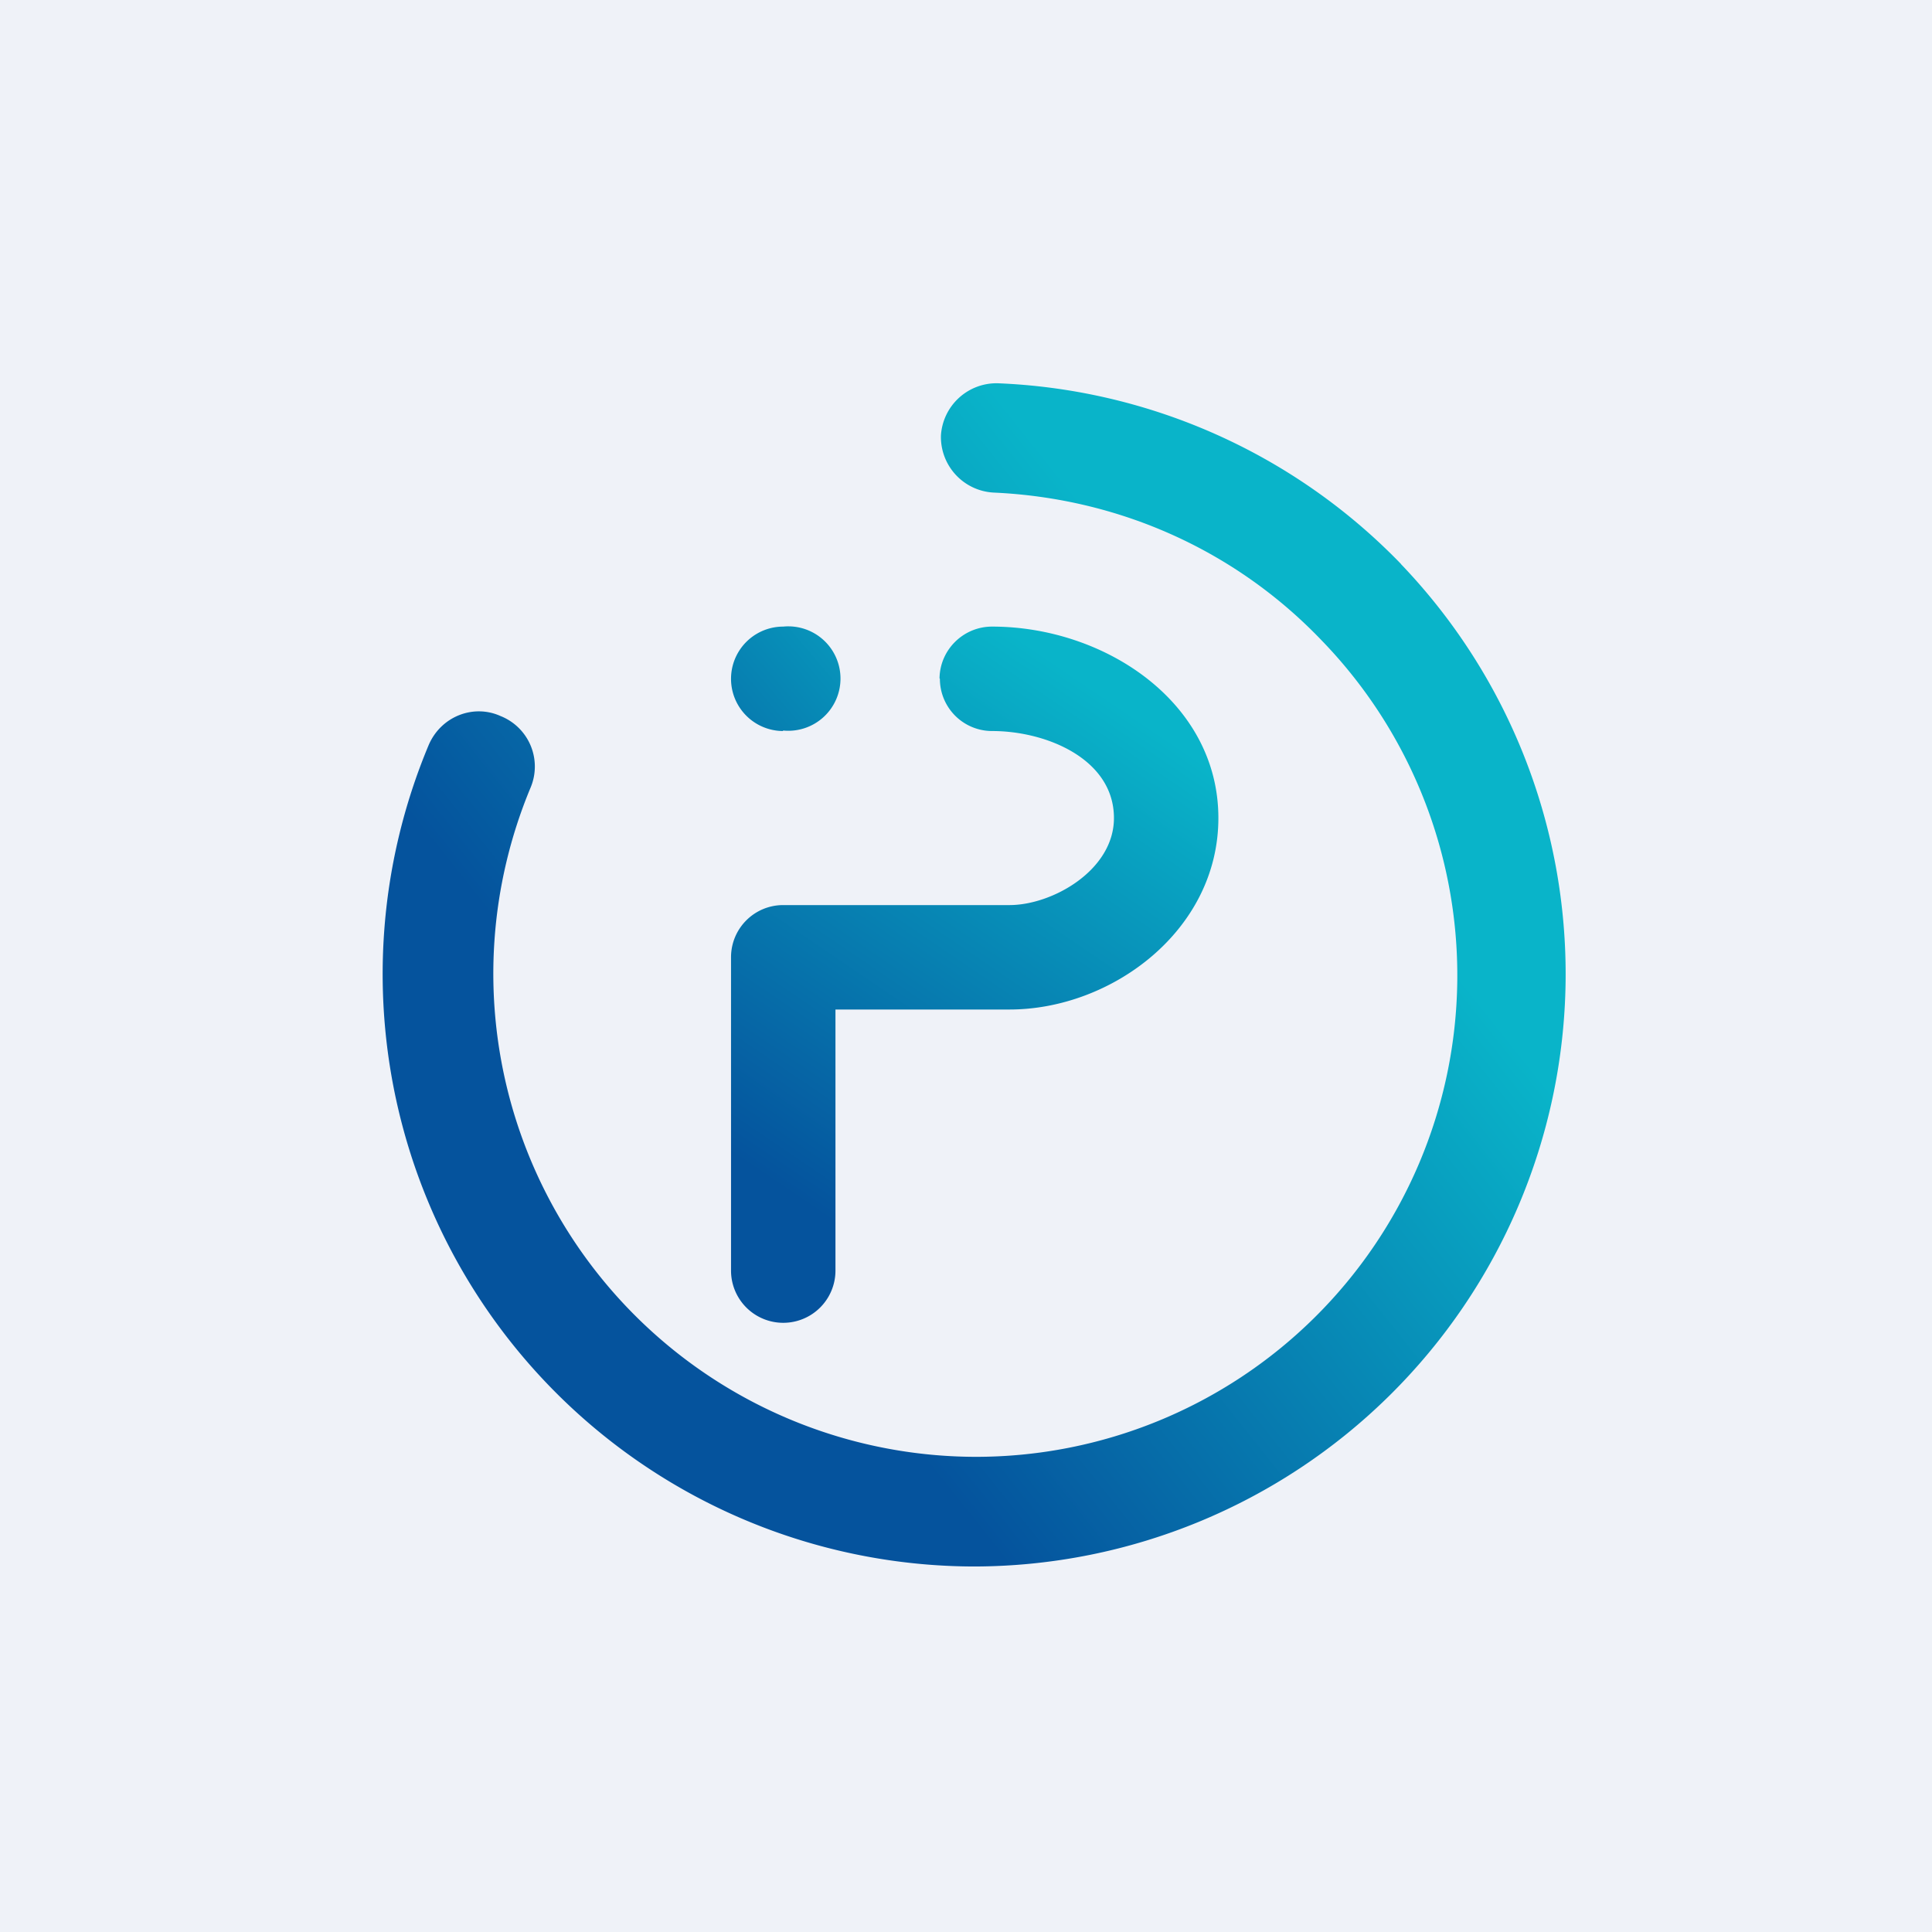
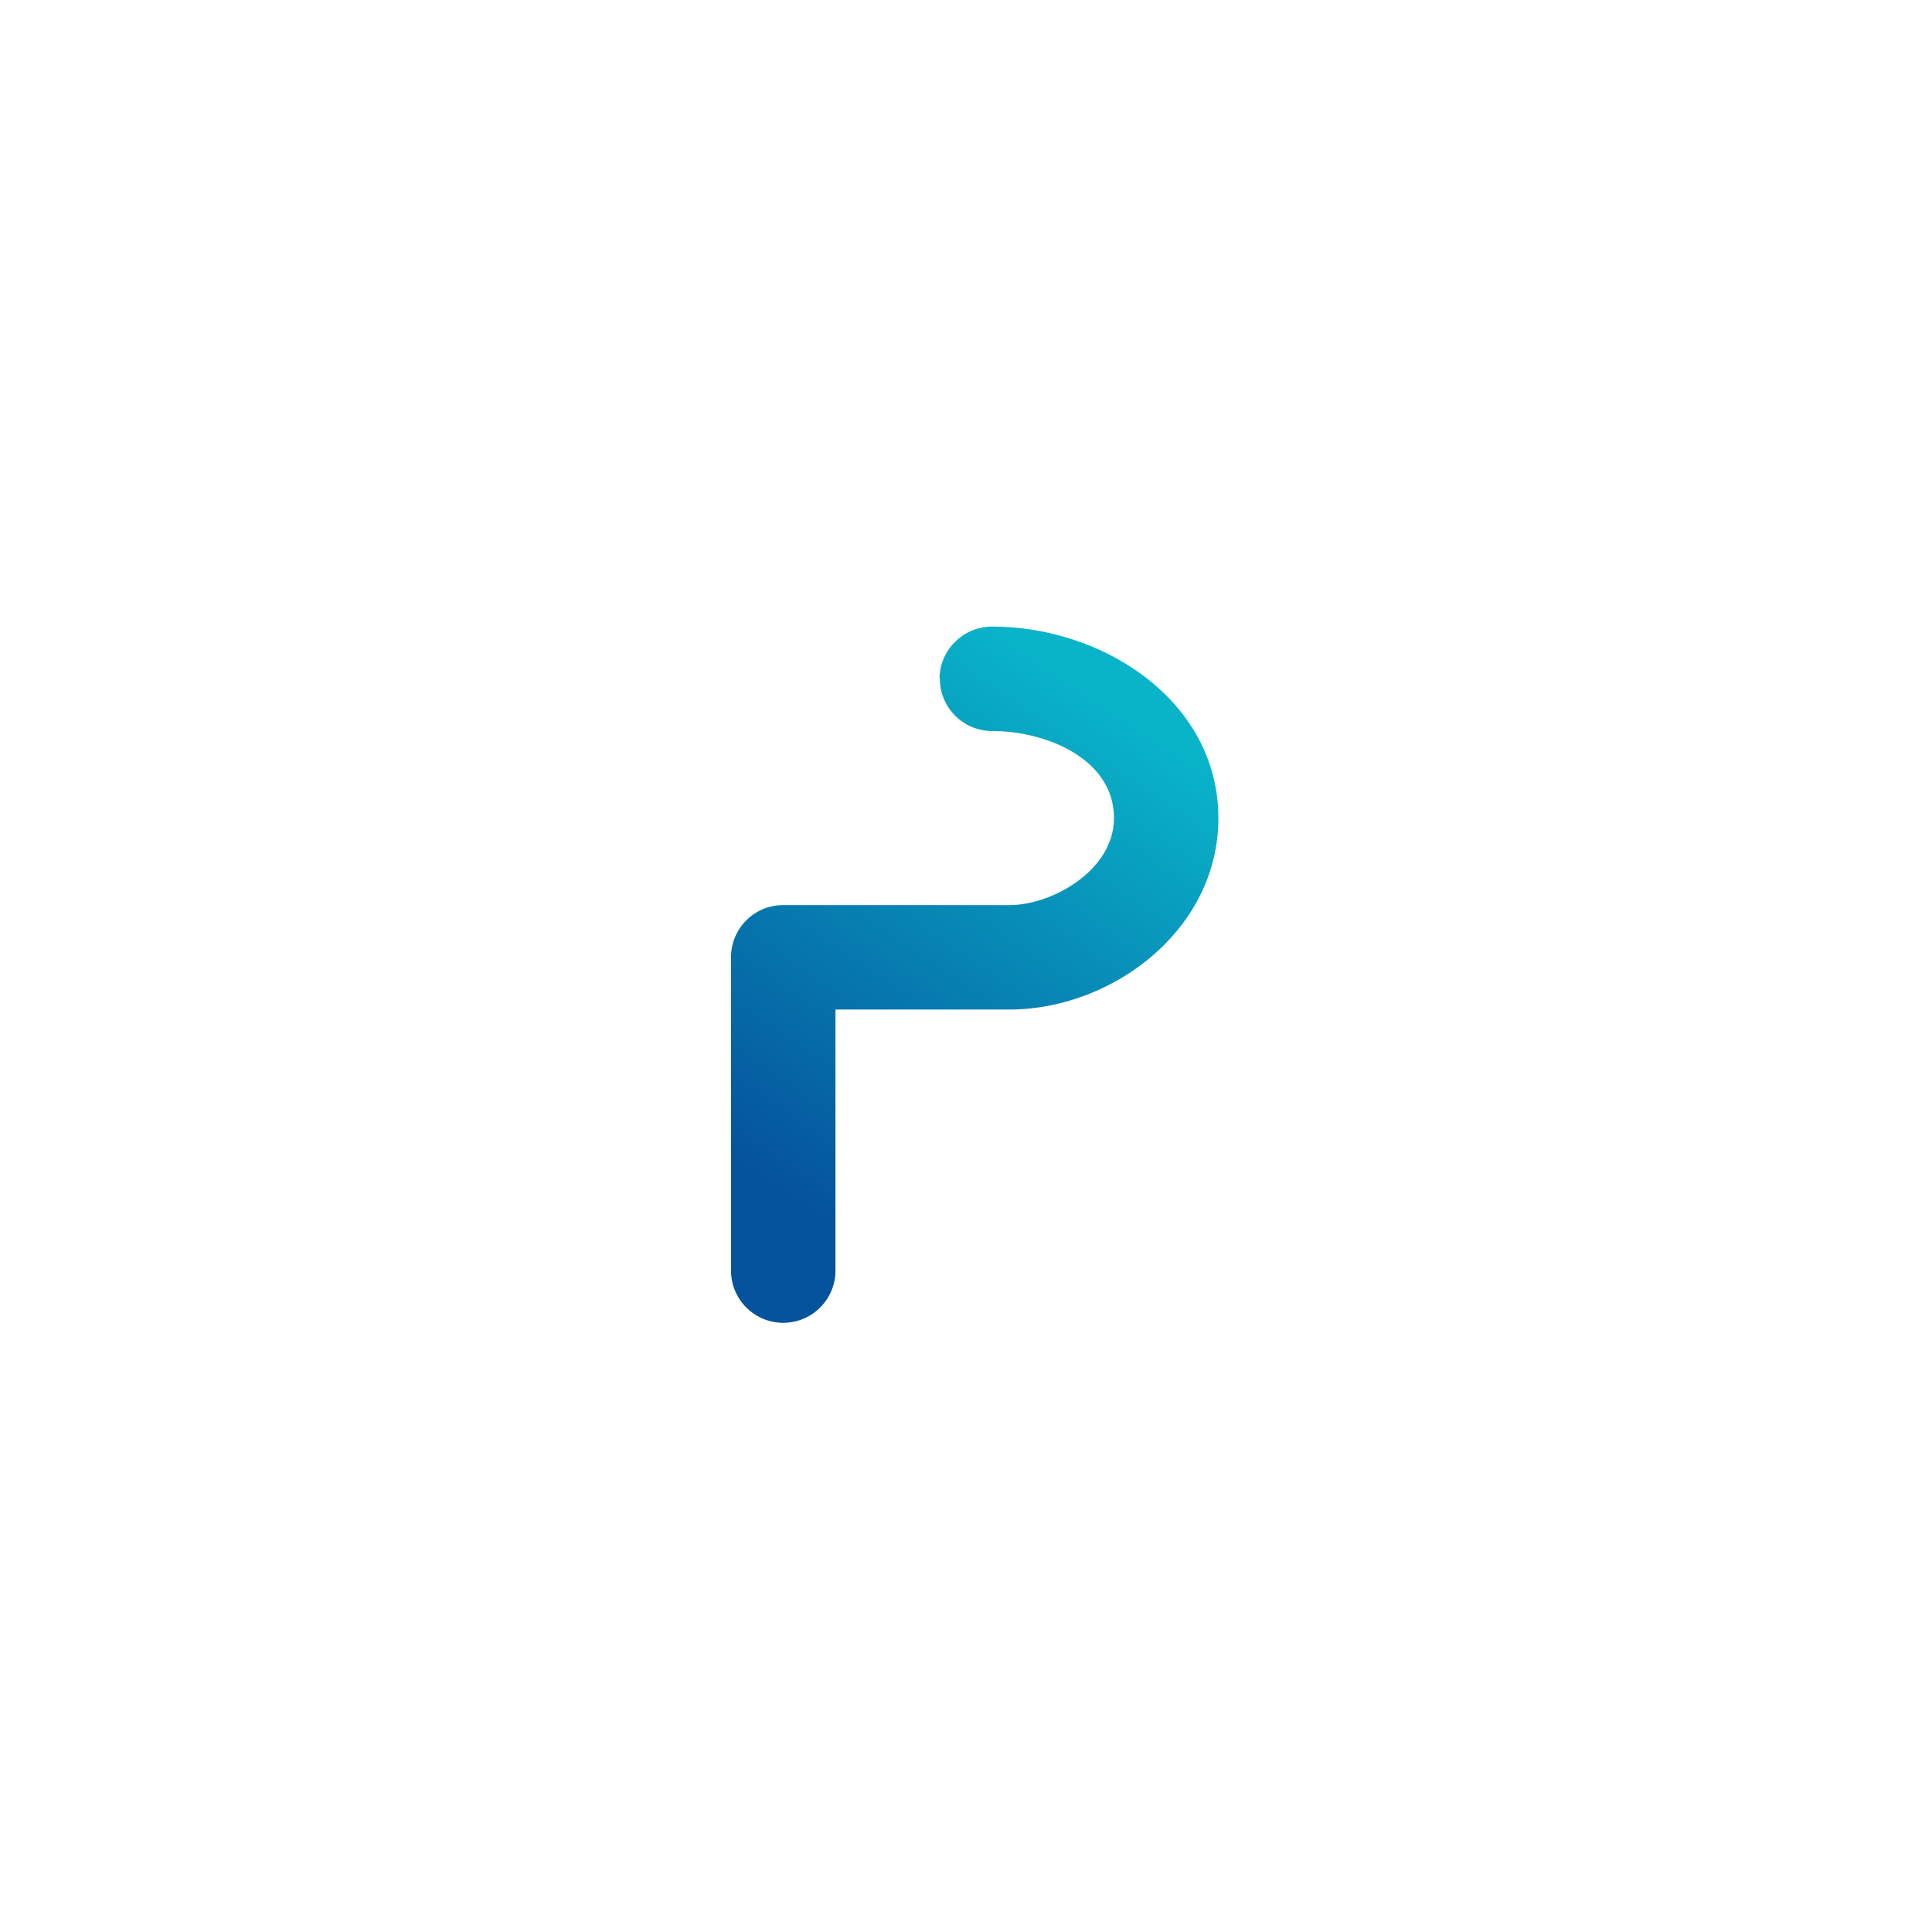
<svg xmlns="http://www.w3.org/2000/svg" viewBox="0 0 55.5 55.5">
-   <path d="M 0,0 H 55.5 V 55.5 H 0 Z" fill="rgb(239, 242, 248)" />
-   <path d="M 40.24,16.195 A 17.06,17.06 0 0,0 28.66,11.01 A 1.6,1.6 0 0,0 27.03,12.51 A 1.6,1.6 0 0,0 28.54,14.15 C 32.12,14.31 35.47,15.79 37.96,18.39 A 13.83,13.83 0 0,1 28,41.85 A 13.88,13.88 0 0,1 15.24,22.63 A 1.56,1.56 0 0,0 14.38,20.57 C 13.61,20.22 12.68,20.57 12.32,21.39 A 17.02,17.02 0 0,0 28,45 A 17.02,17.02 0 0,0 40.25,16.21 Z" fill="url(#a)" />
-   <path d="M 22.49,20.985 A 1.5,1.5 0 1,0 22.5,18 A 1.5,1.5 0 0,0 22.5,21 Z" fill="url(#b)" />
+   <path d="M 0,0 V 55.5 H 0 Z" fill="rgb(239, 242, 248)" />
  <path d="M 26.99,19.485 C 27,18.67 27.67,18 28.5,18 C 31.72,18 35,20.16 35,23.5 C 35,26.73 31.93,29 29,29 H 24 V 36.5 A 1.5,1.5 0 0,1 21,36.5 V 27.5 C 21,26.67 21.67,26 22.5,26 H 29 C 30.23,26 32,25 32,23.5 C 32,21.81 30.07,21 28.5,21 A 1.5,1.5 0 0,1 27,19.5 Z" fill="url(#c)" />
  <defs>
    <linearGradient id="a" x1="15.29" x2="41.88" y1="39.32" y2="18.13" gradientUnits="userSpaceOnUse">
      <stop stop-color="rgb(5, 83, 157)" offset=".21" />
      <stop stop-color="rgb(9, 180, 201)" offset=".82" />
    </linearGradient>
    <linearGradient id="b" x1="13.37" x2="30.2" y1="27.3" y2="12.92" gradientUnits="userSpaceOnUse">
      <stop stop-color="rgb(5, 83, 157)" offset=".21" />
      <stop stop-color="rgb(9, 180, 201)" offset=".82" />
    </linearGradient>
    <linearGradient id="c" x1="32.5" x2="23" y1="20.5" y2="34.5" gradientUnits="userSpaceOnUse">
      <stop stop-color="rgb(9, 180, 201)" offset="0" />
      <stop stop-color="rgb(5, 83, 157)" offset="1" />
    </linearGradient>
  </defs>
</svg>